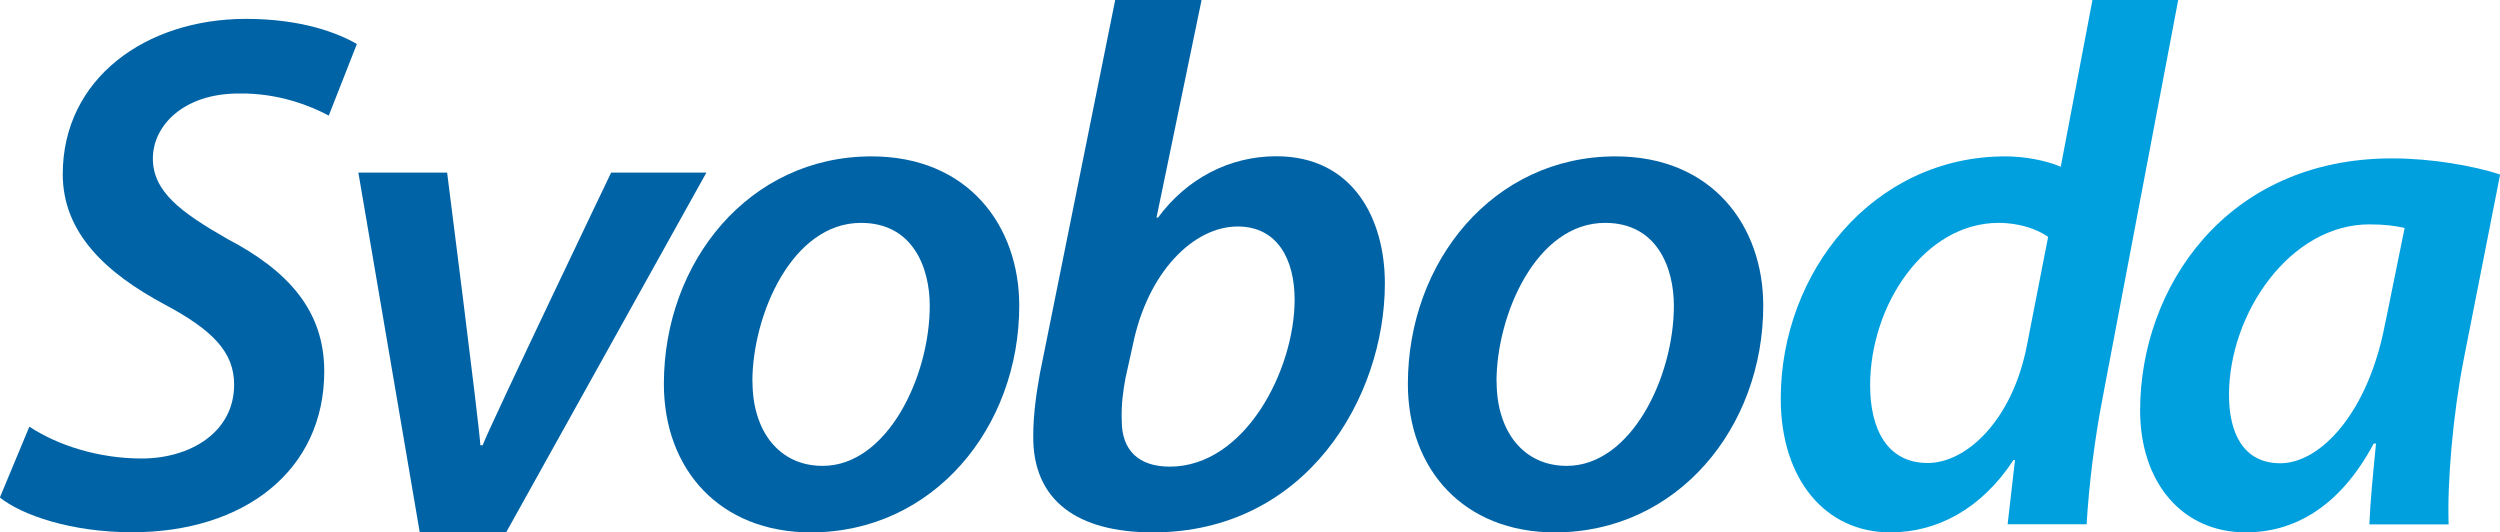
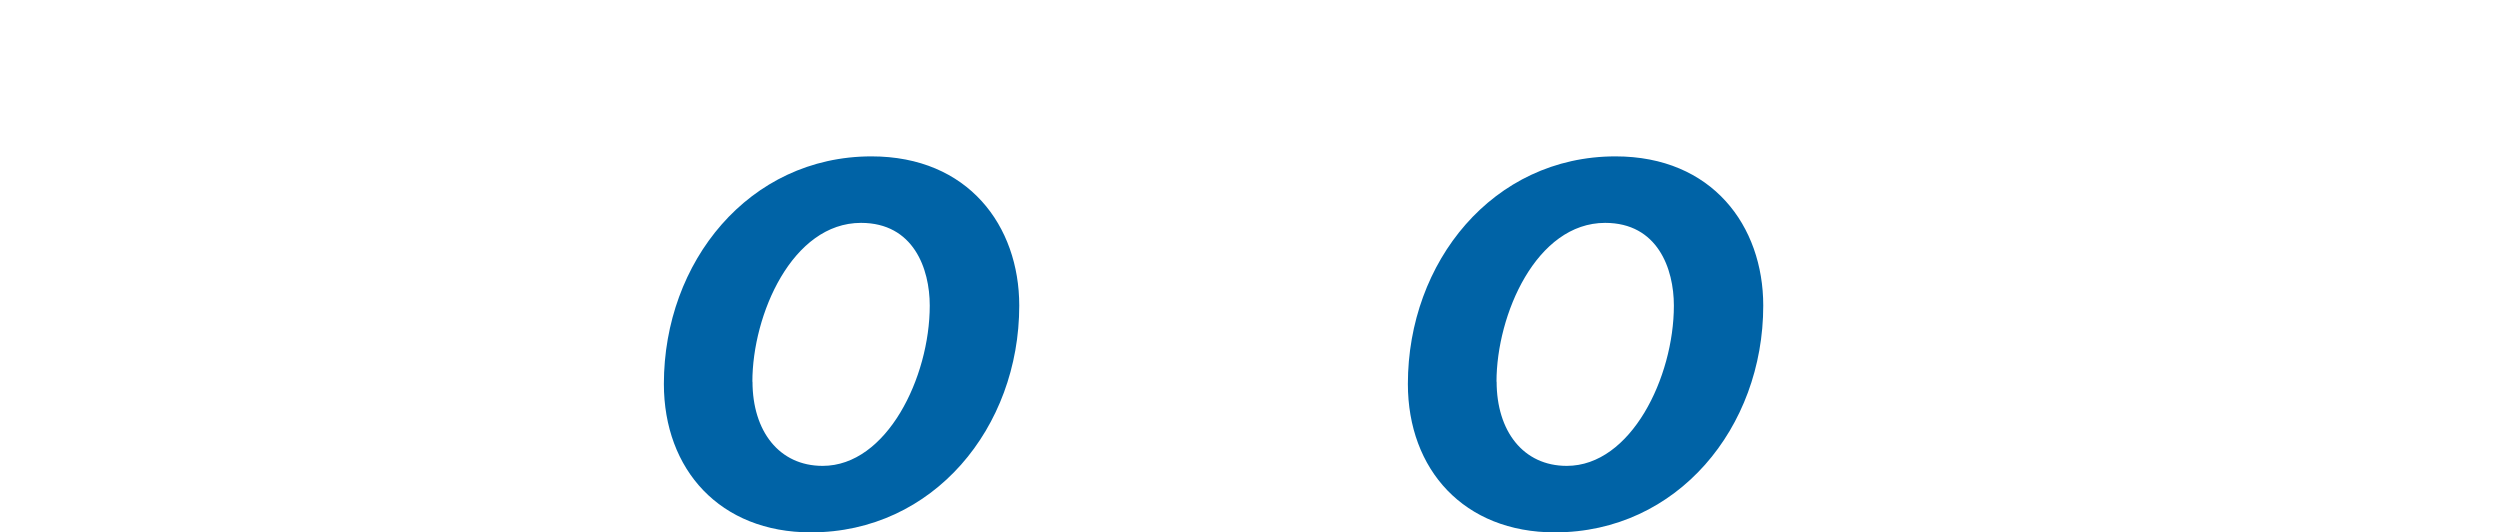
<svg xmlns="http://www.w3.org/2000/svg" id="Layer_1" version="1.1" viewBox="0 0 200 42.57">
  <defs>
    <style>
      .st0 {
        fill: #00a0df;
      }

      .st1 {
        fill: #0063a6;
      }
    </style>
  </defs>
-   <path class="st1" d="M2.36,34.14c2.25,1.48,5.5,2.54,8.98,2.54,3.84,0,7.39-2.07,7.39-5.91,0-2.6-1.71-4.37-5.61-6.44-4.61-2.48-8.1-5.67-8.1-10.4C5.02,6.3,11.64,1.51,19.68,1.51c4.43,0,7.33,1.12,8.87,2.01l-2.25,5.73c-1.3-.71-3.96-1.83-7.21-1.77-4.37,0-6.86,2.54-6.86,5.2s2.25,4.31,5.97,6.44c4.85,2.54,7.74,5.73,7.74,10.58,0,7.98-6.44,12.88-15.37,12.88-4.85,0-8.81-1.36-10.58-2.78l2.36-5.67Z" />
-   <path class="st1" d="M35.77,13.81s2.54,19.92,2.66,21.81h.18c.71-1.83,10.28-21.81,10.28-21.81h7.62l-16.02,28.78h-6.91l-4.91-28.78h7.09Z" />
  <path class="st1" d="M60.2,30.53c0,3.96,2.13,6.74,5.61,6.74,5.14,0,8.57-7.09,8.57-12.82,0-2.96-1.3-6.62-5.5-6.62-5.5,0-8.69,7.33-8.69,12.71M81.54,24.45c0,9.75-6.86,18.14-16.67,18.14-7.27,0-11.76-5.02-11.76-11.88,0-9.75,6.8-18.2,16.61-18.2,7.74,0,11.82,5.56,11.82,11.94" />
-   <path class="st1" d="M90.04,30.24c-.18,1-.35,2.07-.3,3.43,0,2.36,1.36,3.66,3.84,3.66,6.03,0,9.99-7.74,9.99-13.36,0-3.19-1.36-5.85-4.55-5.85-3.55,0-7.21,3.66-8.39,9.46l-.59,2.66ZM96.13-.02l-3.61,17.43h.12c2.3-3.13,5.73-4.91,9.46-4.91,6.15,0,8.69,5.02,8.69,10.17,0,9.1-6.26,19.92-18.56,19.92-6.03,0-9.63-2.54-9.57-7.74,0-1.65.24-3.37.53-4.96L89.22-.02h6.91Z" />
  <path class="st1" d="M119.73,30.53c0,3.96,2.13,6.74,5.61,6.74,5.14,0,8.57-7.09,8.57-12.82,0-2.96-1.3-6.62-5.5-6.62-5.5,0-8.69,7.33-8.69,12.71M141.06,24.45c0,9.75-6.86,18.14-16.67,18.14-7.27,0-11.76-5.02-11.76-11.88,0-9.75,6.8-18.2,16.61-18.2,7.74,0,11.82,5.56,11.82,11.94" />
-   <path class="st0" d="M163.85,18.95c-.83-.59-2.25-1.12-3.96-1.12-5.91,0-10.28,6.56-10.28,13,0,3.49,1.36,6.21,4.61,6.21,3.07,0,6.74-3.37,7.92-9.34l1.71-8.75ZM174.26-.02l-6.03,31.74c-.65,3.31-1.12,7.09-1.3,10.22h-6.32l.59-5.14h-.12c-2.6,3.96-6.15,5.79-9.87,5.79-5.14,0-8.75-4.2-8.75-10.7,0-10.11,7.39-19.38,17.97-19.38,1.48,0,3.19.3,4.43.83L167.4-.02h6.86Z" />
-   <path class="st0" d="M190.83,25.78c-1.35,7.29-5.23,11.28-8.4,11.28-3,0-4.11-2.47-4.11-5.47,0-6.52,4.88-13.64,11.23-13.64,1.23,0,2.12.12,2.82.29l-1.53,7.52ZM195.89,41.94c-.12-3.41.35-8.76,1.18-13.05l2.94-14.93c-2.17-.71-5.52-1.29-8.64-1.29-13.34,0-20.16,10.4-20.16,20.16,0,5.76,3.35,9.76,8.46,9.76,3.64,0,7.41-1.82,10.23-7.11h.18c-.24,2.47-.47,4.76-.53,6.47h6.35Z" />
</svg>